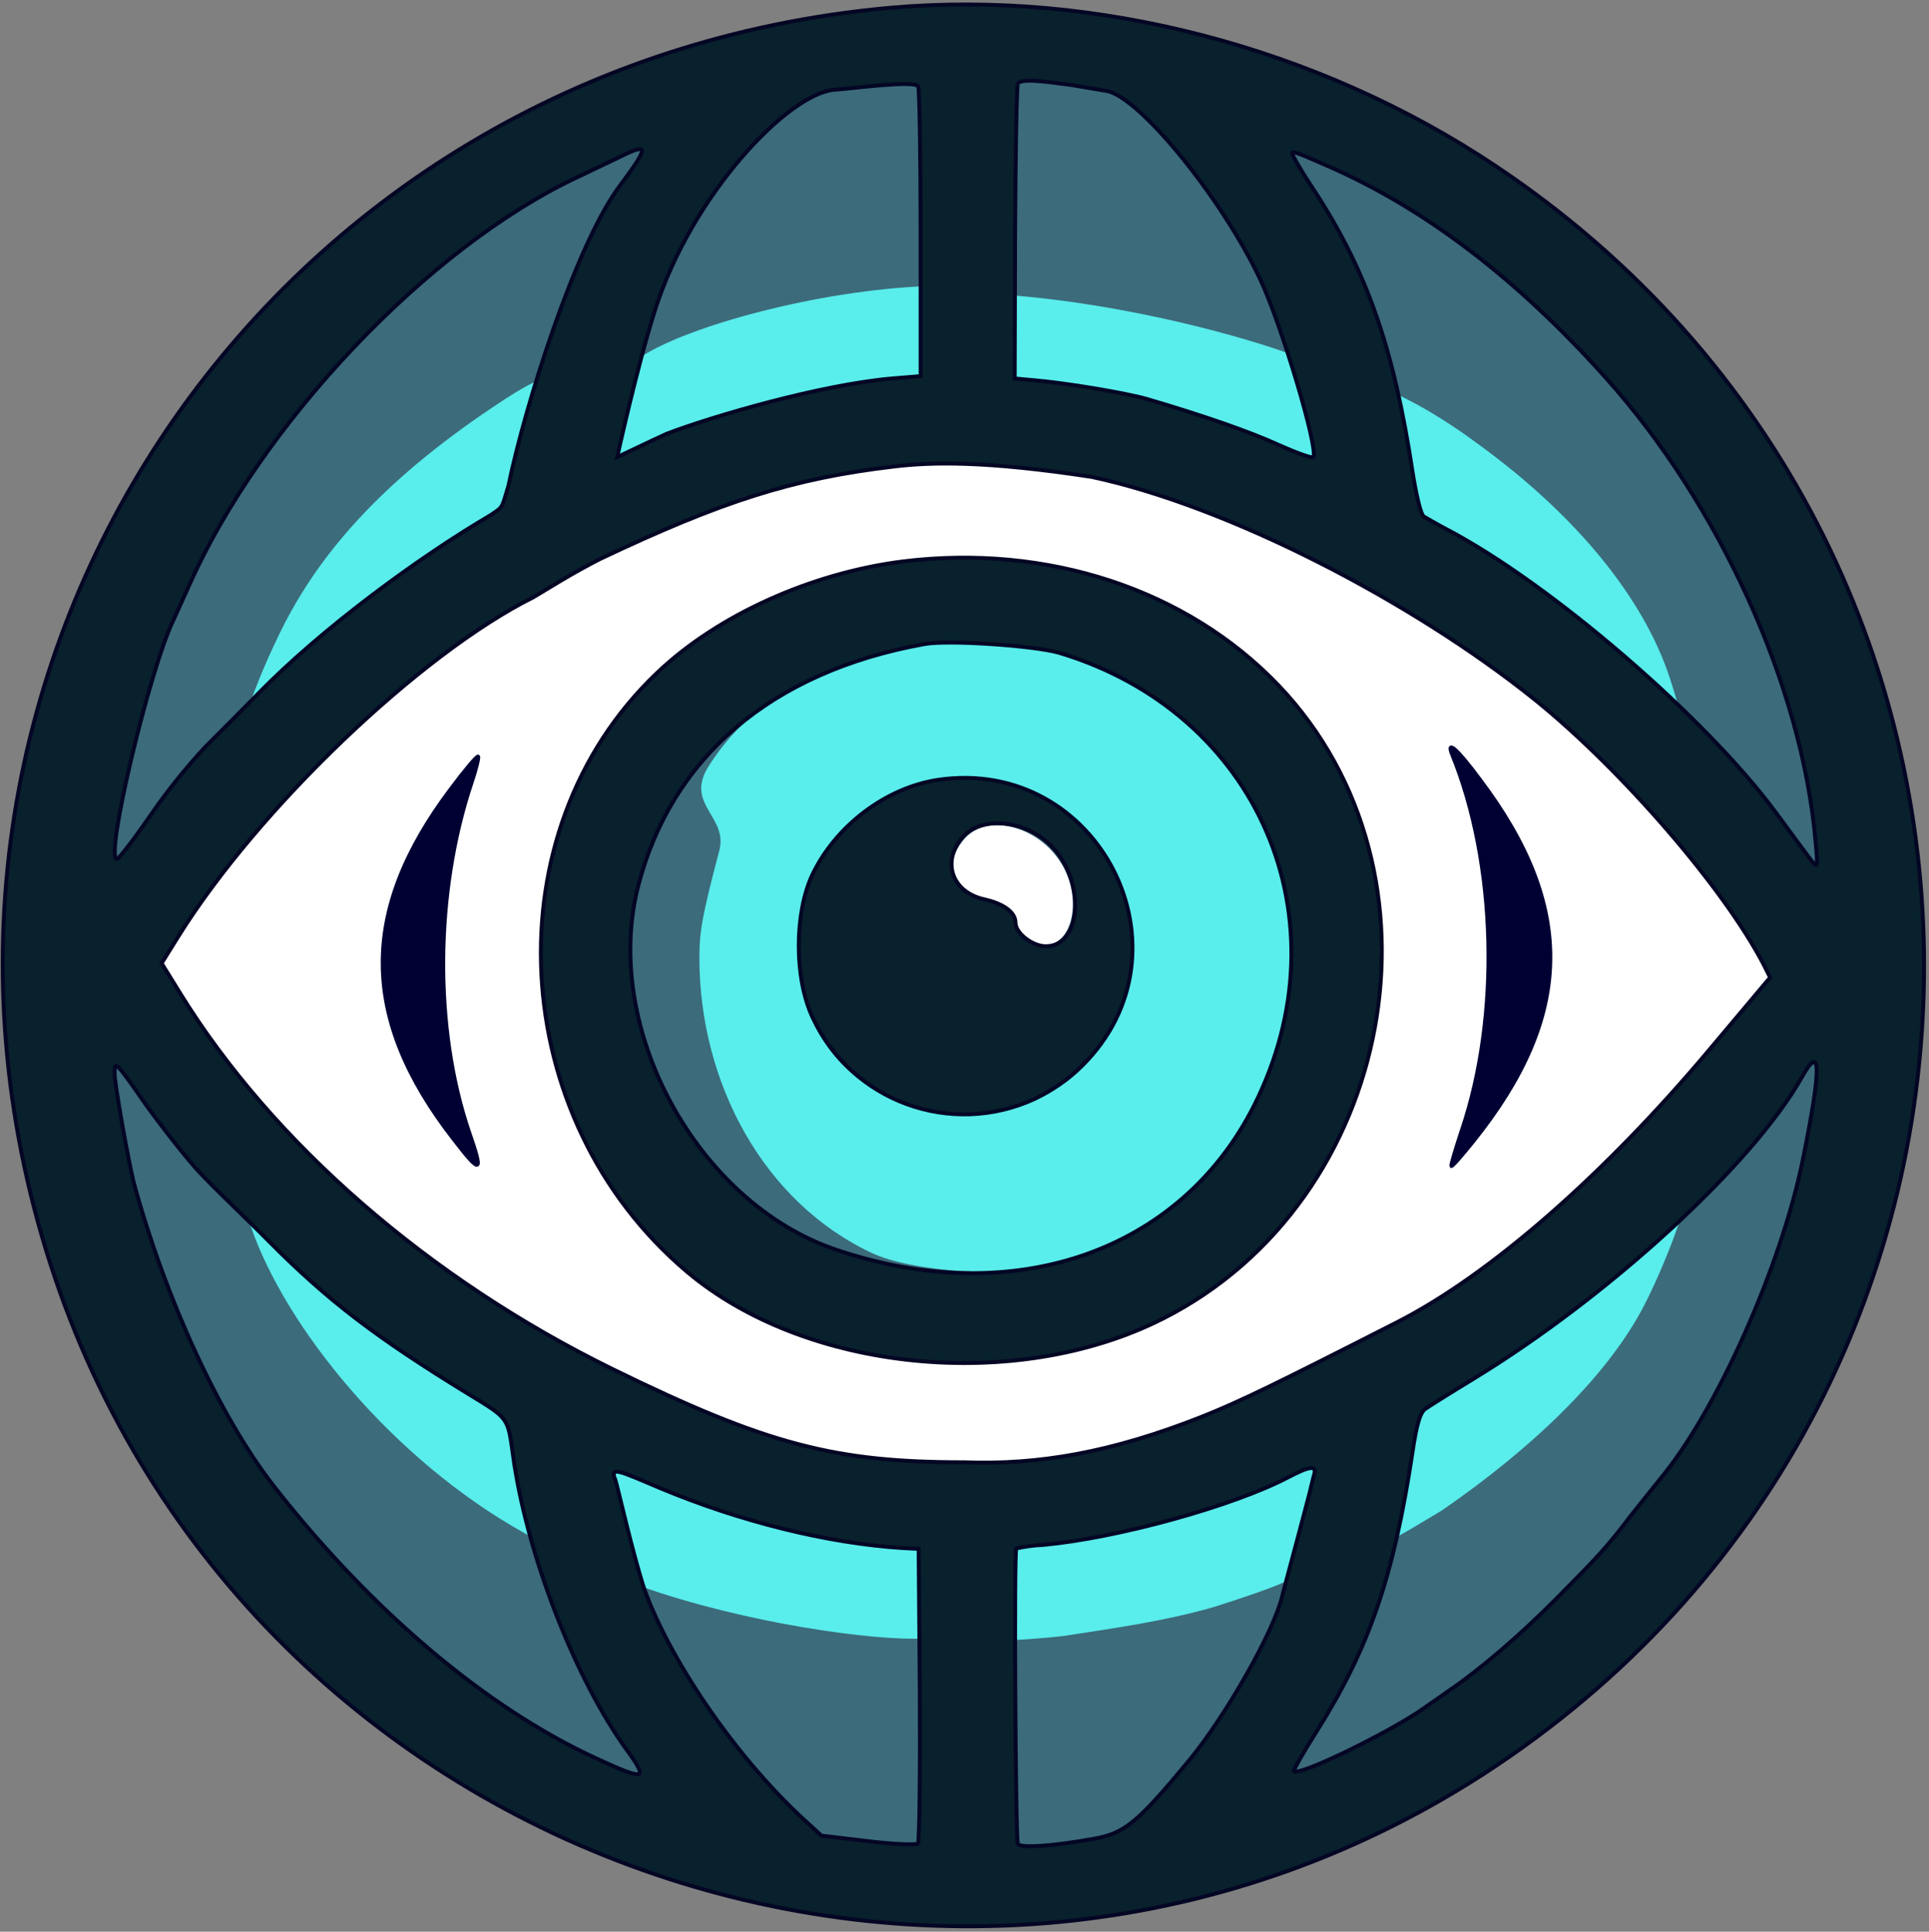
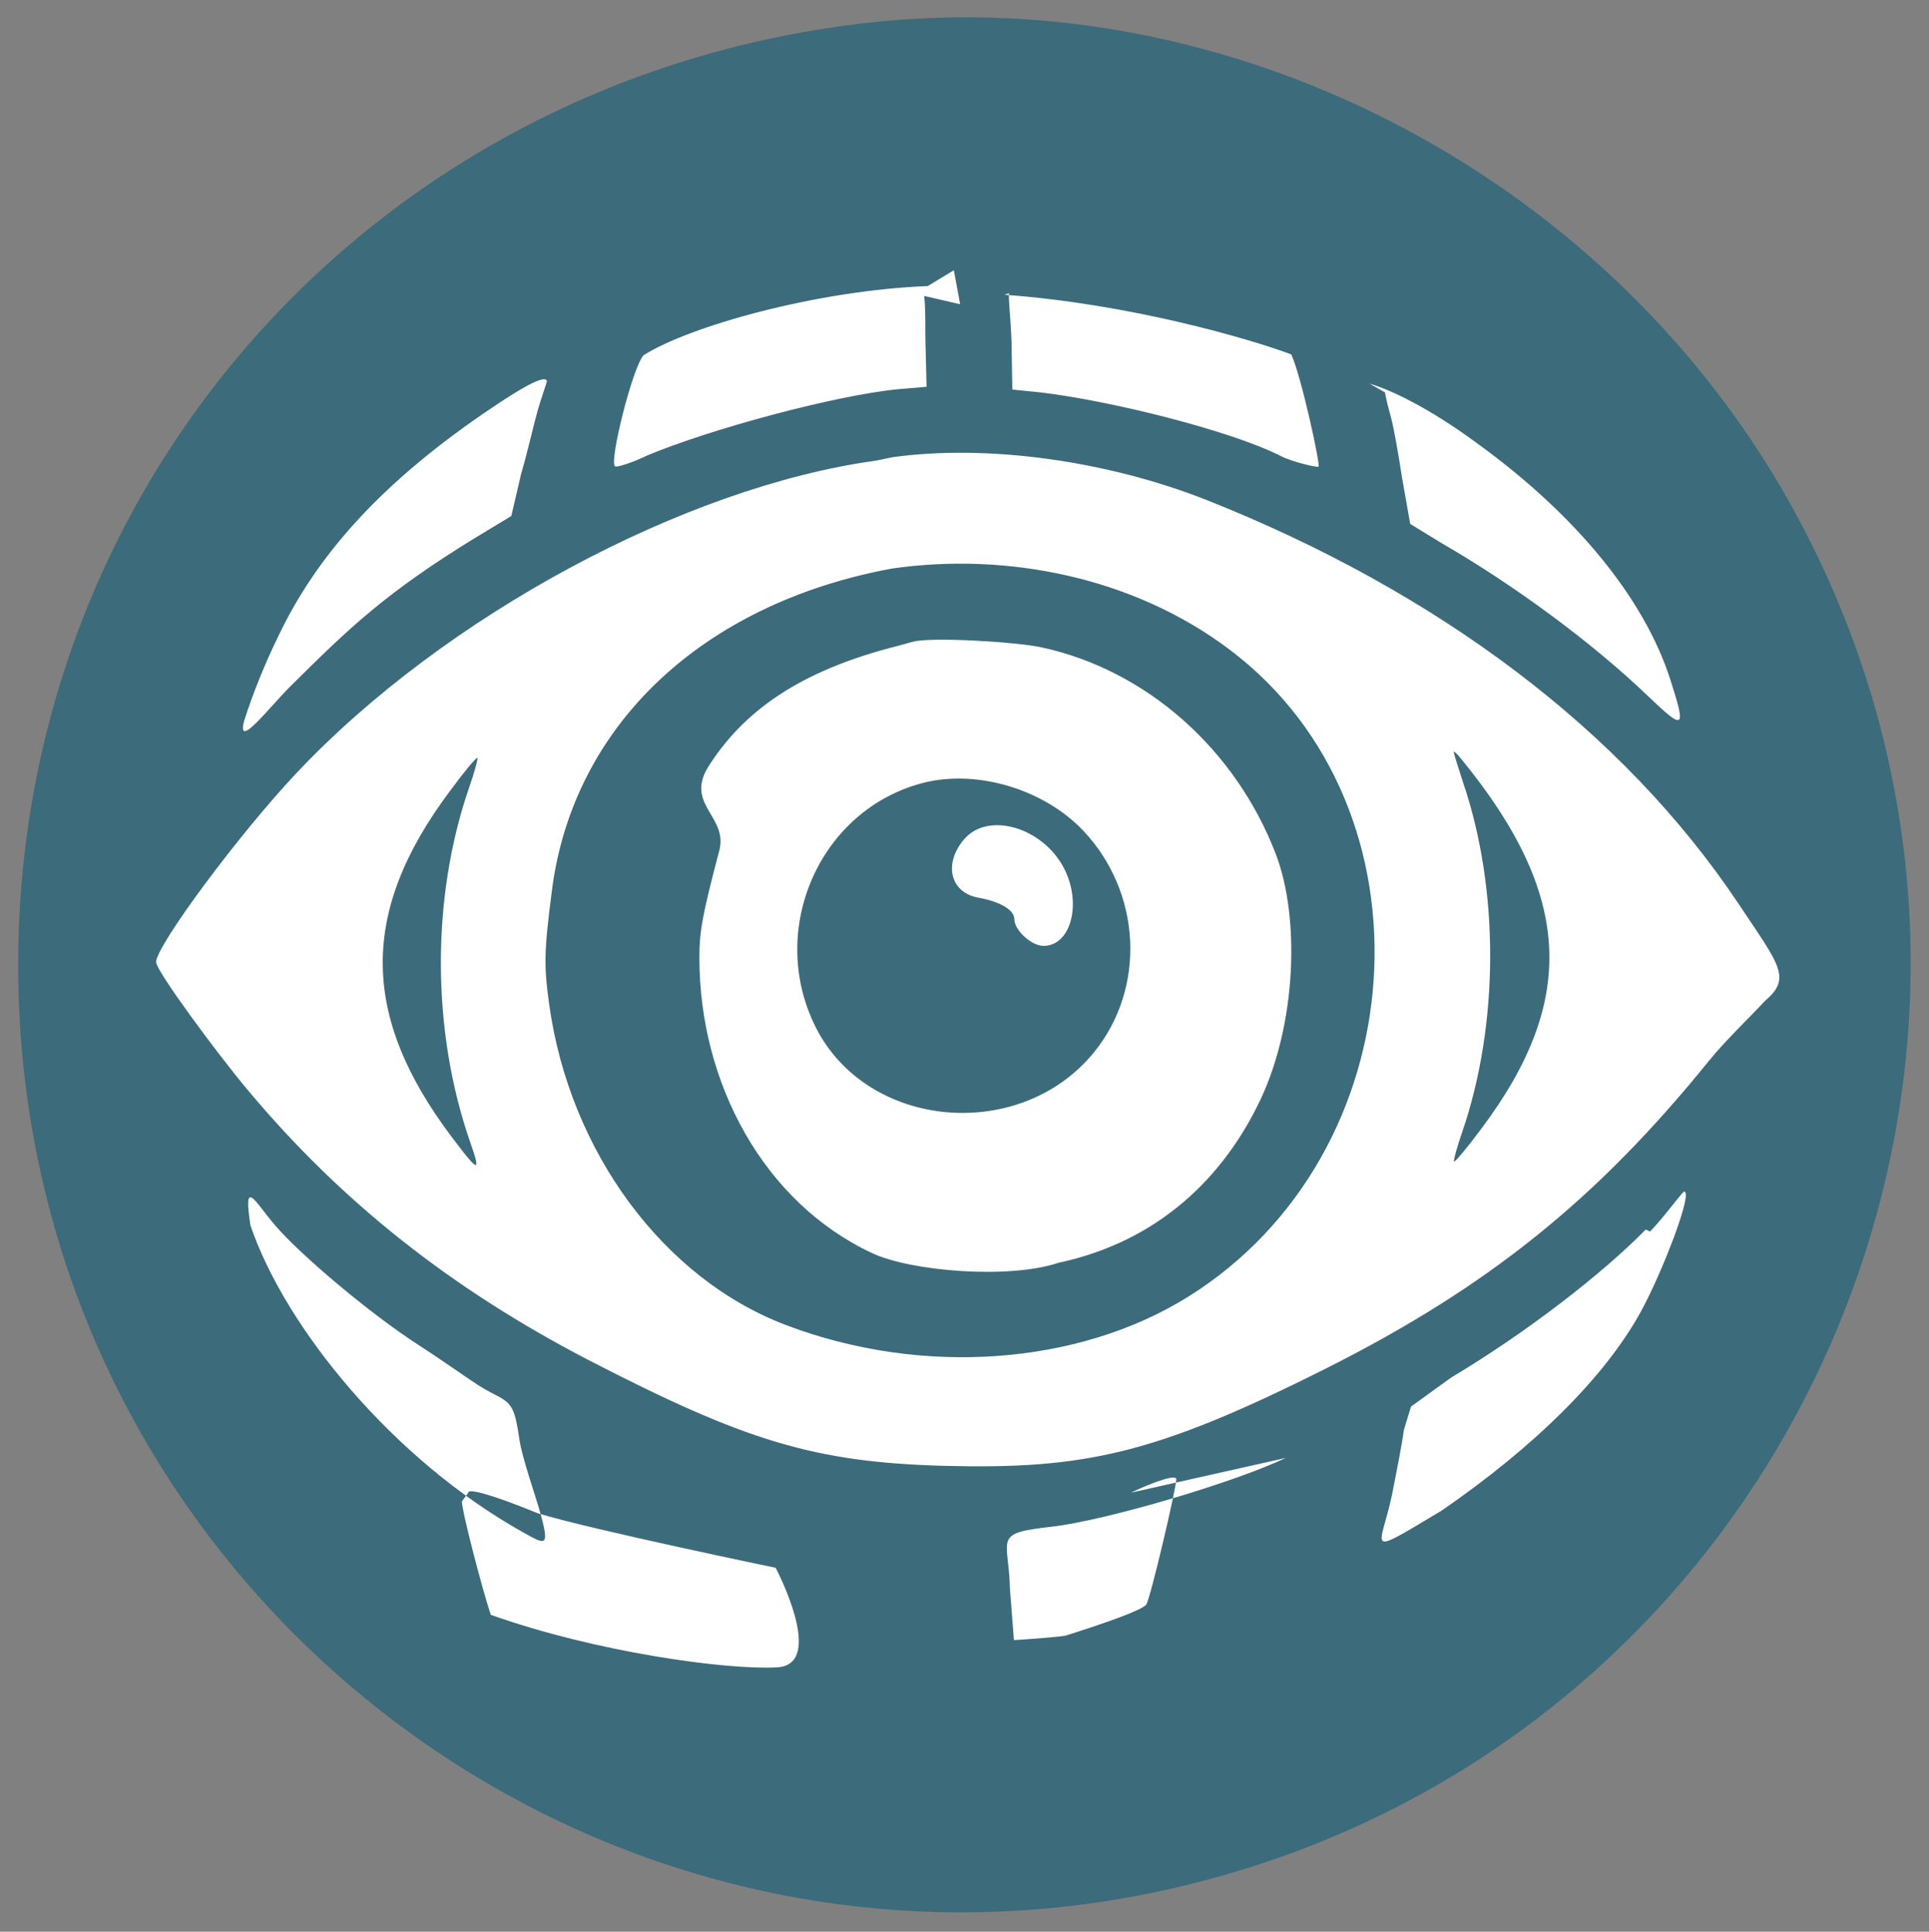
<svg xmlns="http://www.w3.org/2000/svg" width="488.2" height="488.9" enable-background="new 0 0 488.2 488.9" version="1.1" xml:space="preserve">
  <rect width="100%" height="100%" fill="#808080" stroke="none" />
  <style type="text/css">.st0{fill-rule:evenodd;clip-rule:evenodd;fill:#59EDEC;}
	.st1{fill-rule:evenodd;clip-rule:evenodd;fill:#3C6B7B;}
	.st2{fill-rule:evenodd;clip-rule:evenodd;fill:#08212D;stroke:#040624;}
	.st3{fill-rule:evenodd;clip-rule:evenodd;fill:#000033;stroke:#000033;}</style>
  <g class="layer" display="inline">
    <title>Layer 1</title>
    <ellipse cx="242.37" cy="245.6" fill="#FFFFFF" id="svg_6" rx="220.73" ry="208" />
-     <path class="st0" d="m223.7,5c-115,12 -201.7,94.8 -218.1,208.4c-1.9,13.3 -1.6,51.4 0.5,65c10.9,69.8 48.4,128.6 106.4,166.9c52.9,34.9 120.3,47.3 182.5,33.6c99.3,-21.9 172.3,-101.3 187.1,-203.5c1.9,-13.3 1.6,-51.4 -0.5,-65c-16.7,-106.9 -96.3,-186.8 -202.8,-203.7c-9.4,-1.4 -46.4,-2.7 -55.1,-1.7m-7.8,112.8c-28.9,3.3 -57.2,19 -84.6,35.3c-31,18.4 -62.4,46.2 -81.1,74.7c-3.9,5.9 -8.7,12.6 -9.1,13c-4.2,4.3 12.4,28.7 20.8,38.3c21,24.3 49.2,46.2 74,59.7c46.4,25.3 72.5,33.1 109.7,33.1c33.4,0 48.8,-4.7 96.7,-29.2c36.5,-18.7 68.4,-46.3 104.5,-91.5c2.3,-2.9 0.8,-7.9 -7.8,-20.8c-24.5,-36.6 -58.5,-66.7 -101.9,-88.7c-20.7,-10.7 -43.2,-19.6 -66.3,-23.6c-8.7,-1.5 -32.7,-3.2 -42.3,-1.8m-3.2,30.8c-33.1,6.2 -57.6,22.1 -71.4,46.5c-30.4,53.6 -1.7,125.2 56.3,140.3c32.7,8.5 64.9,4.4 88.4,-11.2c51,-34 59,-107.8 16.2,-149.4c-10.8,-10.5 -29,-20.4 -45.4,-24.7c-10.1,-2.8 -33.3,-3.5 -44.1,-1.5m21,62c-6.9,5.8 -13.3,15.1 0.8,19.6c4.7,1.4 5.5,1.8 7.3,5.5c3.3,6.9 13.8,6.1 18,1.1c10.3,-12.2 -13.6,-36.9 -25.8,-26.6" id="svg_1" />
-     <path class="st1" d="m224.2,5.3c-125.7,11.8 -219.6,113.9 -219.6,239c0,156.5 147.2,270.9 298.5,232.1c152.2,-39 226.5,-211.5 150.1,-348.7c-45.4,-81.5 -137.7,-130.8 -229,-122.4m17.2,63.1l-6.6,4c-28.2,1.1 -60.4,10.2 -71.9,17.5c-2.7,2.7 -8.7,26.6 -7.3,28.1c0.5,0.5 5.8,-1.5 7.9,-2.6c16.4,-6.9 48.2,-15.4 63.9,-16.9l7.1,-0.6l-0.3,-12.2c0,-10.2 -0.2,-8.9 -0.3,-10.8l9.1,2.1m12.4,-2.8c-0.3,0.8 0.4,6.4 0.6,12.3l0.2,12.1l7,0.7c17.9,2.1 48.3,9.7 60.9,16.1c2.9,1.5 9.3,3 9.6,2.7c0.5,-0.5 -4.4,-23 -6.9,-28.4c-10.7,-4 -40.9,-12.8 -72.6,-15.1m-129.4,28.4c-28.5,19.1 -44.8,37.8 -54.5,58.3c-3.3,6.8 -6.2,13.9 -8.5,21.1c-2.1,7.8 6.5,-3.6 11.8,-8.8c14.7,-14.6 24.1,-23.7 47.2,-37.8l8.6,-5.2l2.5,-10.7c1.7,-5.8 3.3,-13 4.2,-16.1c0.9,-3.1 2.3,-7 2.3,-7.3c-0.2,-1.7 -5.3,0.9 -13.6,6.5m225.7,-3.7c0.4,2.2 1,4.4 1.6,6.6c0.6,2.2 1.8,8.9 2.7,14.8l2.1,11.9l8,4.9c18.2,10.5 38,25.1 52,38.5c9.5,9.1 9.9,8.7 5.8,-4.1c-6.6,-20.4 -23.7,-41.5 -49,-59.8c-12.2,-9 -22.1,-13.6 -27.1,-15m-125,19.5c-48.2,6.6 -109.2,39.3 -146.7,79.2c-14.5,15.4 -35.4,43.6 -35.4,47.7c0,2.2 15.4,23.1 23.3,32.5c23.5,28.1 51.4,50.2 86.1,68.2c39.7,20.5 57.1,25.9 90.1,26.8c35.4,0.9 53.2,-2.9 96.1,-24.4c41.3,-20.7 69,-43 97.4,-78.1c3.9,-4.9 11.9,-12.6 14.2,-15.2c6.9,-5.8 3.5,-9.2 -6.6,-24.4c-29.5,-44.3 -76.7,-79.3 -134.6,-102.3c-25.3,-10 -55.4,-14.2 -79.5,-10.9m-0.3,28.2c-48,8.9 -80.6,39.7 -86,81.3c-2,15.5 -2.1,19.1 -0.7,29.1c5.2,37.3 29,69.4 60,81.1c34.3,13 73.8,10.2 101.7,-7.2c58,-36.2 63.7,-123.6 10.6,-163.7c-24.3,-18.4 -56.4,-24.8 -85.6,-20.6m1.8,19.5c-25.2,6.3 -39.5,16.7 -48.4,30.9c-5.7,9.6 5.6,12.5 2.8,21.5c-4.2,16 -4.9,20 -4.9,26.6c0,31.7 16.3,62 43.8,74.8c9.9,4.6 34.6,6.6 47.1,2.4c25.4,-5.4 41.9,-21.8 51.1,-41.3c9,-19 10.1,-45.8 3.9,-62.1c-10.2,-26.6 -32.8,-46.7 -59.5,-52.4c-6.8,-1.4 -27.6,-2.6 -32.3,-1.4m136.8,27.9c0,0.3 1.1,3.8 2.4,7.8c9.2,27.1 9.1,61.1 -0.2,88.3c-1.4,4 -2.3,7.4 -2.1,7.6c0.2,0.2 3.4,-3.6 7.1,-8.6c24.2,-32.4 22.7,-59.1 -5.2,-93.2c-1.1,-1.4 -2,-2.2 -2,-1.9m-254.1,10c-22.7,30.4 -22.6,56.7 0.4,87.3c7,9.3 7.6,9.5 4.8,1.5c-9.8,-28.2 -9.9,-61.8 -0.3,-89.7c1.4,-4 2.3,-7.4 2.1,-7.6s-3.4,3.6 -7,8.5m120,-2.2c-26.4,6.7 -39.8,37.3 -27.3,62c13.1,25.8 51.7,29.2 70.4,6.2c13.2,-16.3 12,-40.4 -2.7,-56c-9.9,-10.5 -26.8,-15.6 -40.4,-12.2m10.3,14.2c-5.4,6.2 -3.7,13.6 3.5,14.9c5.5,1 9.1,3.1 9.1,5.4c0,2.8 4.3,6.8 7.4,6.8c7,0 9.8,-10.9 5.1,-19.8c-5.4,-10.2 -19,-14.2 -25.1,-7.3m172.4,98.9c-10.9,11.1 -29.9,25.9 -49.3,37.5l-10.1,7.3l-1.8,5.9c-0.4,3.2 -1.9,10.8 -2.9,15.9c-2.9,14.3 -7.9,16.7 12.5,4.5c23.5,-16.2 41.2,-33.7 50.3,-50.2c5.3,-9.6 13.5,-30.7 11,-30.5c-0.4,0 -5.1,6.5 -8.6,10.1m-354.2,-1.5c8.8,25.8 36,59.2 69.1,77.7c5.6,3.1 6.8,4 4,-5.8c-1.3,-4.5 -4.3,-13 -5,-17.5c-1.2,-8.1 -1.8,-9.3 -5.8,-11.4c-2.2,-1.1 -4.3,-2.3 -6.3,-3.7c-1.4,-0.9 -8.2,-5.7 -13.8,-9.3c-11.9,-7.7 -29.5,-22.5 -36,-30.1c-5.3,-6.2 -8.1,-12.3 -6.2,0.2m262,58.7c-13,6.2 -45.4,15.8 -59.2,17.4c-15.2,1.7 -10.9,2.7 -10.6,15.8l1,12.9c0,0 8.7,-0.5 13,-1.1c12.9,-2 25.2,-3.7 37.7,-7.3c10.4,-3.3 19.5,-6.5 20.5,-7.9c1.1,-1.7 7.6,-29.5 7.6,-31.7c0,-1.3 -5.4,0.5 -11.5,3.4m-169.3,2.2c0,2.6 5.2,22.4 7.3,28.7c26.7,9.5 59.7,14 72.4,13.3c12.7,-0.6 -0.3,-25.2 -0.3,-25.2s-46.4,-9.6 -60.2,-13.8c-12,-4.9 -17.6,-6.3 -17.6,-5.2" id="svg_2" />
-     <path class="st2" d="m225,2c-156.6,14.2 -259,164.8 -213.4,314.2c47.1,154.5 232.5,220.5 366.9,130.8c144.6,-96.6 144.6,-308.5 0,-405c-44.9,-30 -101.2,-44.7 -153.5,-40m-59.2,76.4c-4.6,14.4 -9.6,37.3 -9.6,37.3s9.2,-4.4 12.5,-5.9c11.5,-4.4 38.8,-12.4 57,-14l7.3,-0.6l0,-35.9c0,-19.7 -0.3,-36.6 -0.6,-37.4c-0.7,-1.7 -16.6,0.5 -21.1,0.8c-11.7,0.8 -36.2,26.5 -45.5,55.7zm91.8,-57.1c-0.3,0.5 -0.6,17.4 -0.7,37.7l-0.1,36.8l4.4,0.4c8.6,0.7 23.9,3.3 29.1,4.8c14.3,4.2 26.1,8.3 33.5,11.7c4.5,2 8.4,3.4 8.6,3c1.3,-2.2 -8.1,-33.7 -13.5,-45.1c-9.8,-20.7 -30.7,-46.3 -38.9,-47.6c-3,-0.5 -6,-1 -8.9,-1.5c-6.8,-0.9 -13.1,-1.8 -13.5,-0.2m-100.1,18.1c-2.2,1.1 -7.4,3.5 -11.5,5.5c-37.6,17.7 -80,62.4 -98.2,103.4c-1.6,3.6 -3.4,7.5 -3.9,8.6c-6.1,12.6 -17.5,60.6 -14.3,60.5c0.5,0 4.4,-5.1 8.6,-11.2c4.2,-6.1 8.8,-11.8 13.8,-17.2c3.3,-3.3 9.5,-9.5 13.7,-13.8c15.6,-15.9 39.7,-33.8 58.6,-44.9c3,-2.1 2.6,-1.3 4.4,-7.4c4.2,-20.4 16.9,-60.5 27.9,-75.5c7.6,-10.2 7.7,-11.3 0.9,-8m169.5,-0.4c1.7,3.2 3.6,6.2 5.6,9.2c13.4,20.5 20.2,40.2 24.9,71.3c0.9,5.7 2.1,10.8 2.8,11.2s3.2,1.9 5.7,3.2c26.2,13.7 65.5,47.5 83.4,71.7c4.2,5.7 8.3,11.3 9.2,12.4c1.4,1.8 1.5,1.4 0.9,-5c-3.4,-39.2 -24.3,-85.3 -53.2,-117.5c-22.3,-24.9 -45.4,-42.5 -69.6,-53.2c-9.1,-4 -9.7,-4.2 -9.7,-3.3m-101,79.1c-25.3,3 -43.2,8.7 -74.2,23.4c-7.6,3.9 -12.8,7.3 -16.9,9.7c-28.5,14.2 -69.6,53.5 -89.7,85.7l-4.3,6.9l4.7,7.6c23.4,37.9 63.1,72.4 109.4,95.1c39.2,19.2 56.4,23.6 89,23.6c18.7,0.7 37.2,-2.4 60.6,-11.7c9.2,-3.7 17.5,-7.7 48.9,-23.7c23.4,-11.9 52.4,-37.2 79.1,-69l15.4,-18.3l-1.6,-3.2c-10,-19.3 -35.8,-49.2 -57.8,-67c-31.6,-25.4 -78.1,-49.2 -112.3,-56.5c-26.9,-4.1 -40.5,-3.8 -50.3,-2.6m2.5,24c-23,2.9 -46.8,13.5 -62.2,28.2c-42.2,40.1 -38.4,112.8 7.6,151.6c30,25.3 83.2,30.6 120.3,11.9c59.1,-29.8 74.4,-113.1 29.4,-160.3c-23.2,-24.3 -58.5,-35.9 -95.1,-31.4m5.5,20.9c-39,7 -64.2,29 -72.5,61.3c-9.2,35.9 14.9,80.1 50.1,92c44.8,15.2 87.1,0.6 105.8,-36.5c23.7,-47.1 1.1,-99.5 -49.4,-114.6c-6.3,-1.8 -28,-3.3 -34,-2.2m3.3,34.4c-13.1,2 -25.8,11.6 -31.7,24c-4.6,9.8 -4.6,26.3 0.1,36.2c9.9,21.2 35,30.3 56.2,20.5c4.4,-2.1 8.5,-4.9 11.9,-8.3c29.4,-29 4.4,-78.5 -36.5,-72.4m6.6,14.2c-5.7,6.1 -3.2,14.1 5.1,16c5,1.1 8,3.3 8,5.9c0,2.7 4.3,6 7.7,6c8.9,0 10.1,-15.9 1.9,-24.8c-6.1,-6.9 -17.7,-8.5 -22.7,-3.1m212.2,60.9c-12.4,22.1 -48.9,55.6 -83.4,76.6c-5.6,3.4 -11,6.8 -12,7.5c-1.3,0.9 -2.2,4 -3.2,10.8c-4.8,31.8 -11,49.8 -24.4,71c-3.3,5.2 -5.8,9.6 -5.6,9.9c1.3,1.3 24.1,-9.8 32.8,-15.9c2.2,-1.6 4.5,-3.1 6.7,-4.7c7.5,-5.1 17.7,-13.8 27,-23.2c10.6,-10.7 12.7,-12.9 18.9,-21.1c2.4,-3 4.8,-6 7.2,-9c14.3,-17.1 30.9,-54.3 36.3,-81.5c4.6,-22.8 4.5,-29 -0.3,-20.4m-427.1,-0.8c0,2.7 3.6,22.8 4.9,27.8c8,29.3 21.7,59 35.3,76.5c24.7,31.6 53.8,56.2 81.6,69c12.6,5.8 13.4,5.6 7.9,-2c-13.3,-18.3 -25.6,-50.2 -28.9,-75c-1.3,-9.3 -1.1,-9 -11.1,-15.1c-23.7,-14.5 -35.8,-23.8 -50.7,-38.8c-5.2,-5.3 -15,-14.5 -18.6,-18.6s-9.5,-11.7 -13.1,-16.8c-7,-10.1 -7.3,-10.3 -7.3,-7m297,102.2c-14.2,7.4 -43.4,15.4 -62,17.1c-2.3,0.1 -4.6,0.4 -6.8,0.9c-0.6,0.6 -0.2,73.7 0.4,74.8c0.7,1.1 8.6,0.6 19.2,-1.3c7.9,-1.4 11.1,-4.1 24.2,-19.9c9.3,-11.3 21.5,-32.8 23.5,-41.5c0.1,-0.5 1.6,-6 3.2,-12s3.3,-12.4 3.7,-14s0.9,-3.8 1.2,-4.8c0.7,-2.4 -1.1,-2.2 -6.6,0.7m-170.4,0.2c0.8,2.4 4.3,18.4 7.5,28.2c6.4,17.6 22.4,41.6 40.1,58l4.7,4.3l11.8,1.4c6.5,0.8 12.2,1 12.6,0.6s0.6,-17.4 0.5,-37.7l-0.3,-36.9l-4,-0.2c-19.1,-1.2 -41.2,-6.7 -61.5,-15.2c-10.8,-4.6 -12.4,-5.4 -11.4,-2.2" id="svg_3" transform="matrix(1 0 0 1 0 0)" />
-     <path class="st3" d="m367.5,190.9c11.3,27.6 12.3,66.2 2.5,95.1c-1.6,4.8 -2.8,8.9 -2.7,9.1c0.2,0.2 2.7,-2.7 5.6,-6.3c25.4,-31.7 25.9,-59.3 1.7,-91.4c-5.7,-7.7 -8.6,-10.3 -7.1,-6.5" id="svg_4" />
-     <path class="st3" d="m114.1,199.7c-23.2,30.8 -23,58.1 0.7,88.6c7,9.1 7.6,8.8 3.9,-1.8c-8.9,-26.1 -8.7,-60.5 0.6,-88.3c1.2,-3.5 1.9,-6.5 1.7,-6.7c-0.3,-0.2 -3.4,3.5 -6.9,8.2" id="svg_5" transform="matrix(1 0 0 1 0 0)" />
+     <path class="st1" d="m224.2,5.3c-125.7,11.8 -219.6,113.9 -219.6,239c0,156.5 147.2,270.9 298.5,232.1c152.2,-39 226.5,-211.5 150.1,-348.7c-45.4,-81.5 -137.7,-130.8 -229,-122.4m17.2,63.1l-6.6,4c-28.2,1.1 -60.4,10.2 -71.9,17.5c-2.7,2.7 -8.7,26.6 -7.3,28.1c0.5,0.5 5.8,-1.5 7.9,-2.6c16.4,-6.9 48.2,-15.4 63.9,-16.9l7.1,-0.6l-0.3,-12.2c0,-10.2 -0.2,-8.9 -0.3,-10.8l9.1,2.1m12.4,-2.8c-0.3,0.8 0.4,6.4 0.6,12.3l0.2,12.1l7,0.7c17.9,2.1 48.3,9.7 60.9,16.1c2.9,1.5 9.3,3 9.6,2.7c0.5,-0.5 -4.4,-23 -6.9,-28.4c-10.7,-4 -40.9,-12.8 -72.6,-15.1m-129.4,28.4c-28.5,19.1 -44.8,37.8 -54.5,58.3c-3.3,6.8 -6.2,13.9 -8.5,21.1c-2.1,7.8 6.5,-3.6 11.8,-8.8c14.7,-14.6 24.1,-23.7 47.2,-37.8l8.6,-5.2l2.5,-10.7c1.7,-5.8 3.3,-13 4.2,-16.1c0.9,-3.1 2.3,-7 2.3,-7.3c-0.2,-1.7 -5.3,0.9 -13.6,6.5m225.7,-3.7c0.4,2.2 1,4.4 1.6,6.6c0.6,2.2 1.8,8.9 2.7,14.8l2.1,11.9l8,4.9c18.2,10.5 38,25.1 52,38.5c9.5,9.1 9.9,8.7 5.8,-4.1c-6.6,-20.4 -23.7,-41.5 -49,-59.8c-12.2,-9 -22.1,-13.6 -27.1,-15m-125,19.5c-48.2,6.6 -109.2,39.3 -146.7,79.2c-14.5,15.4 -35.4,43.6 -35.4,47.7c0,2.2 15.4,23.1 23.3,32.5c23.5,28.1 51.4,50.2 86.1,68.2c39.7,20.5 57.1,25.9 90.1,26.8c35.4,0.9 53.2,-2.9 96.1,-24.4c41.3,-20.7 69,-43 97.4,-78.1c3.9,-4.9 11.9,-12.6 14.2,-15.2c6.9,-5.8 3.5,-9.2 -6.6,-24.4c-29.5,-44.3 -76.7,-79.3 -134.6,-102.3c-25.3,-10 -55.4,-14.2 -79.5,-10.9m-0.3,28.2c-48,8.9 -80.6,39.7 -86,81.3c-2,15.5 -2.1,19.1 -0.7,29.1c5.2,37.3 29,69.4 60,81.1c34.3,13 73.8,10.2 101.7,-7.2c58,-36.2 63.7,-123.6 10.6,-163.7c-24.3,-18.4 -56.4,-24.8 -85.6,-20.6m1.8,19.5c-25.2,6.3 -39.5,16.7 -48.4,30.9c-5.7,9.6 5.6,12.5 2.8,21.5c-4.2,16 -4.9,20 -4.9,26.6c0,31.7 16.3,62 43.8,74.8c9.9,4.6 34.6,6.6 47.1,2.4c25.4,-5.4 41.9,-21.8 51.1,-41.3c9,-19 10.1,-45.8 3.9,-62.1c-10.2,-26.6 -32.8,-46.7 -59.5,-52.4c-6.8,-1.4 -27.6,-2.6 -32.3,-1.4m136.8,27.9c0,0.3 1.1,3.8 2.4,7.8c9.2,27.1 9.1,61.1 -0.2,88.3c-1.4,4 -2.3,7.4 -2.1,7.6c0.2,0.2 3.4,-3.6 7.1,-8.6c24.2,-32.4 22.7,-59.1 -5.2,-93.2c-1.1,-1.4 -2,-2.2 -2,-1.9m-254.1,10c-22.7,30.4 -22.6,56.7 0.4,87.3c7,9.3 7.6,9.5 4.8,1.5c-9.8,-28.2 -9.9,-61.8 -0.3,-89.7c1.4,-4 2.3,-7.4 2.1,-7.6s-3.4,3.6 -7,8.5m120,-2.2c-26.4,6.7 -39.8,37.3 -27.3,62c13.1,25.8 51.7,29.2 70.4,6.2c13.2,-16.3 12,-40.4 -2.7,-56c-9.9,-10.5 -26.8,-15.6 -40.4,-12.2m10.3,14.2c-5.4,6.2 -3.7,13.6 3.5,14.9c5.5,1 9.1,3.1 9.1,5.4c0,2.8 4.3,6.8 7.4,6.8c7,0 9.8,-10.9 5.1,-19.8c-5.4,-10.2 -19,-14.2 -25.1,-7.3m172.4,98.9c-10.9,11.1 -29.9,25.9 -49.3,37.5l-10.1,7.3l-1.8,5.9c-0.4,3.2 -1.9,10.8 -2.9,15.9c-2.9,14.3 -7.9,16.7 12.5,4.5c23.5,-16.2 41.2,-33.7 50.3,-50.2c5.3,-9.6 13.5,-30.7 11,-30.5c-0.4,0 -5.1,6.5 -8.6,10.1m-354.2,-1.5c8.8,25.8 36,59.2 69.1,77.7c5.6,3.1 6.8,4 4,-5.8c-1.3,-4.5 -4.3,-13 -5,-17.5c-1.2,-8.1 -1.8,-9.3 -5.8,-11.4c-2.2,-1.1 -4.3,-2.3 -6.3,-3.7c-1.4,-0.9 -8.2,-5.7 -13.8,-9.3c-11.9,-7.7 -29.5,-22.5 -36,-30.1c-5.3,-6.2 -8.1,-12.3 -6.2,0.2m262,58.7c-13,6.2 -45.4,15.8 -59.2,17.4c-15.2,1.7 -10.9,2.7 -10.6,15.8l1,12.9c0,0 8.7,-0.5 13,-1.1c10.4,-3.3 19.5,-6.5 20.5,-7.9c1.1,-1.7 7.6,-29.5 7.6,-31.7c0,-1.3 -5.4,0.5 -11.5,3.4m-169.3,2.2c0,2.6 5.2,22.4 7.3,28.7c26.7,9.5 59.7,14 72.4,13.3c12.7,-0.6 -0.3,-25.2 -0.3,-25.2s-46.4,-9.6 -60.2,-13.8c-12,-4.9 -17.6,-6.3 -17.6,-5.2" id="svg_2" />
  </g>
</svg>